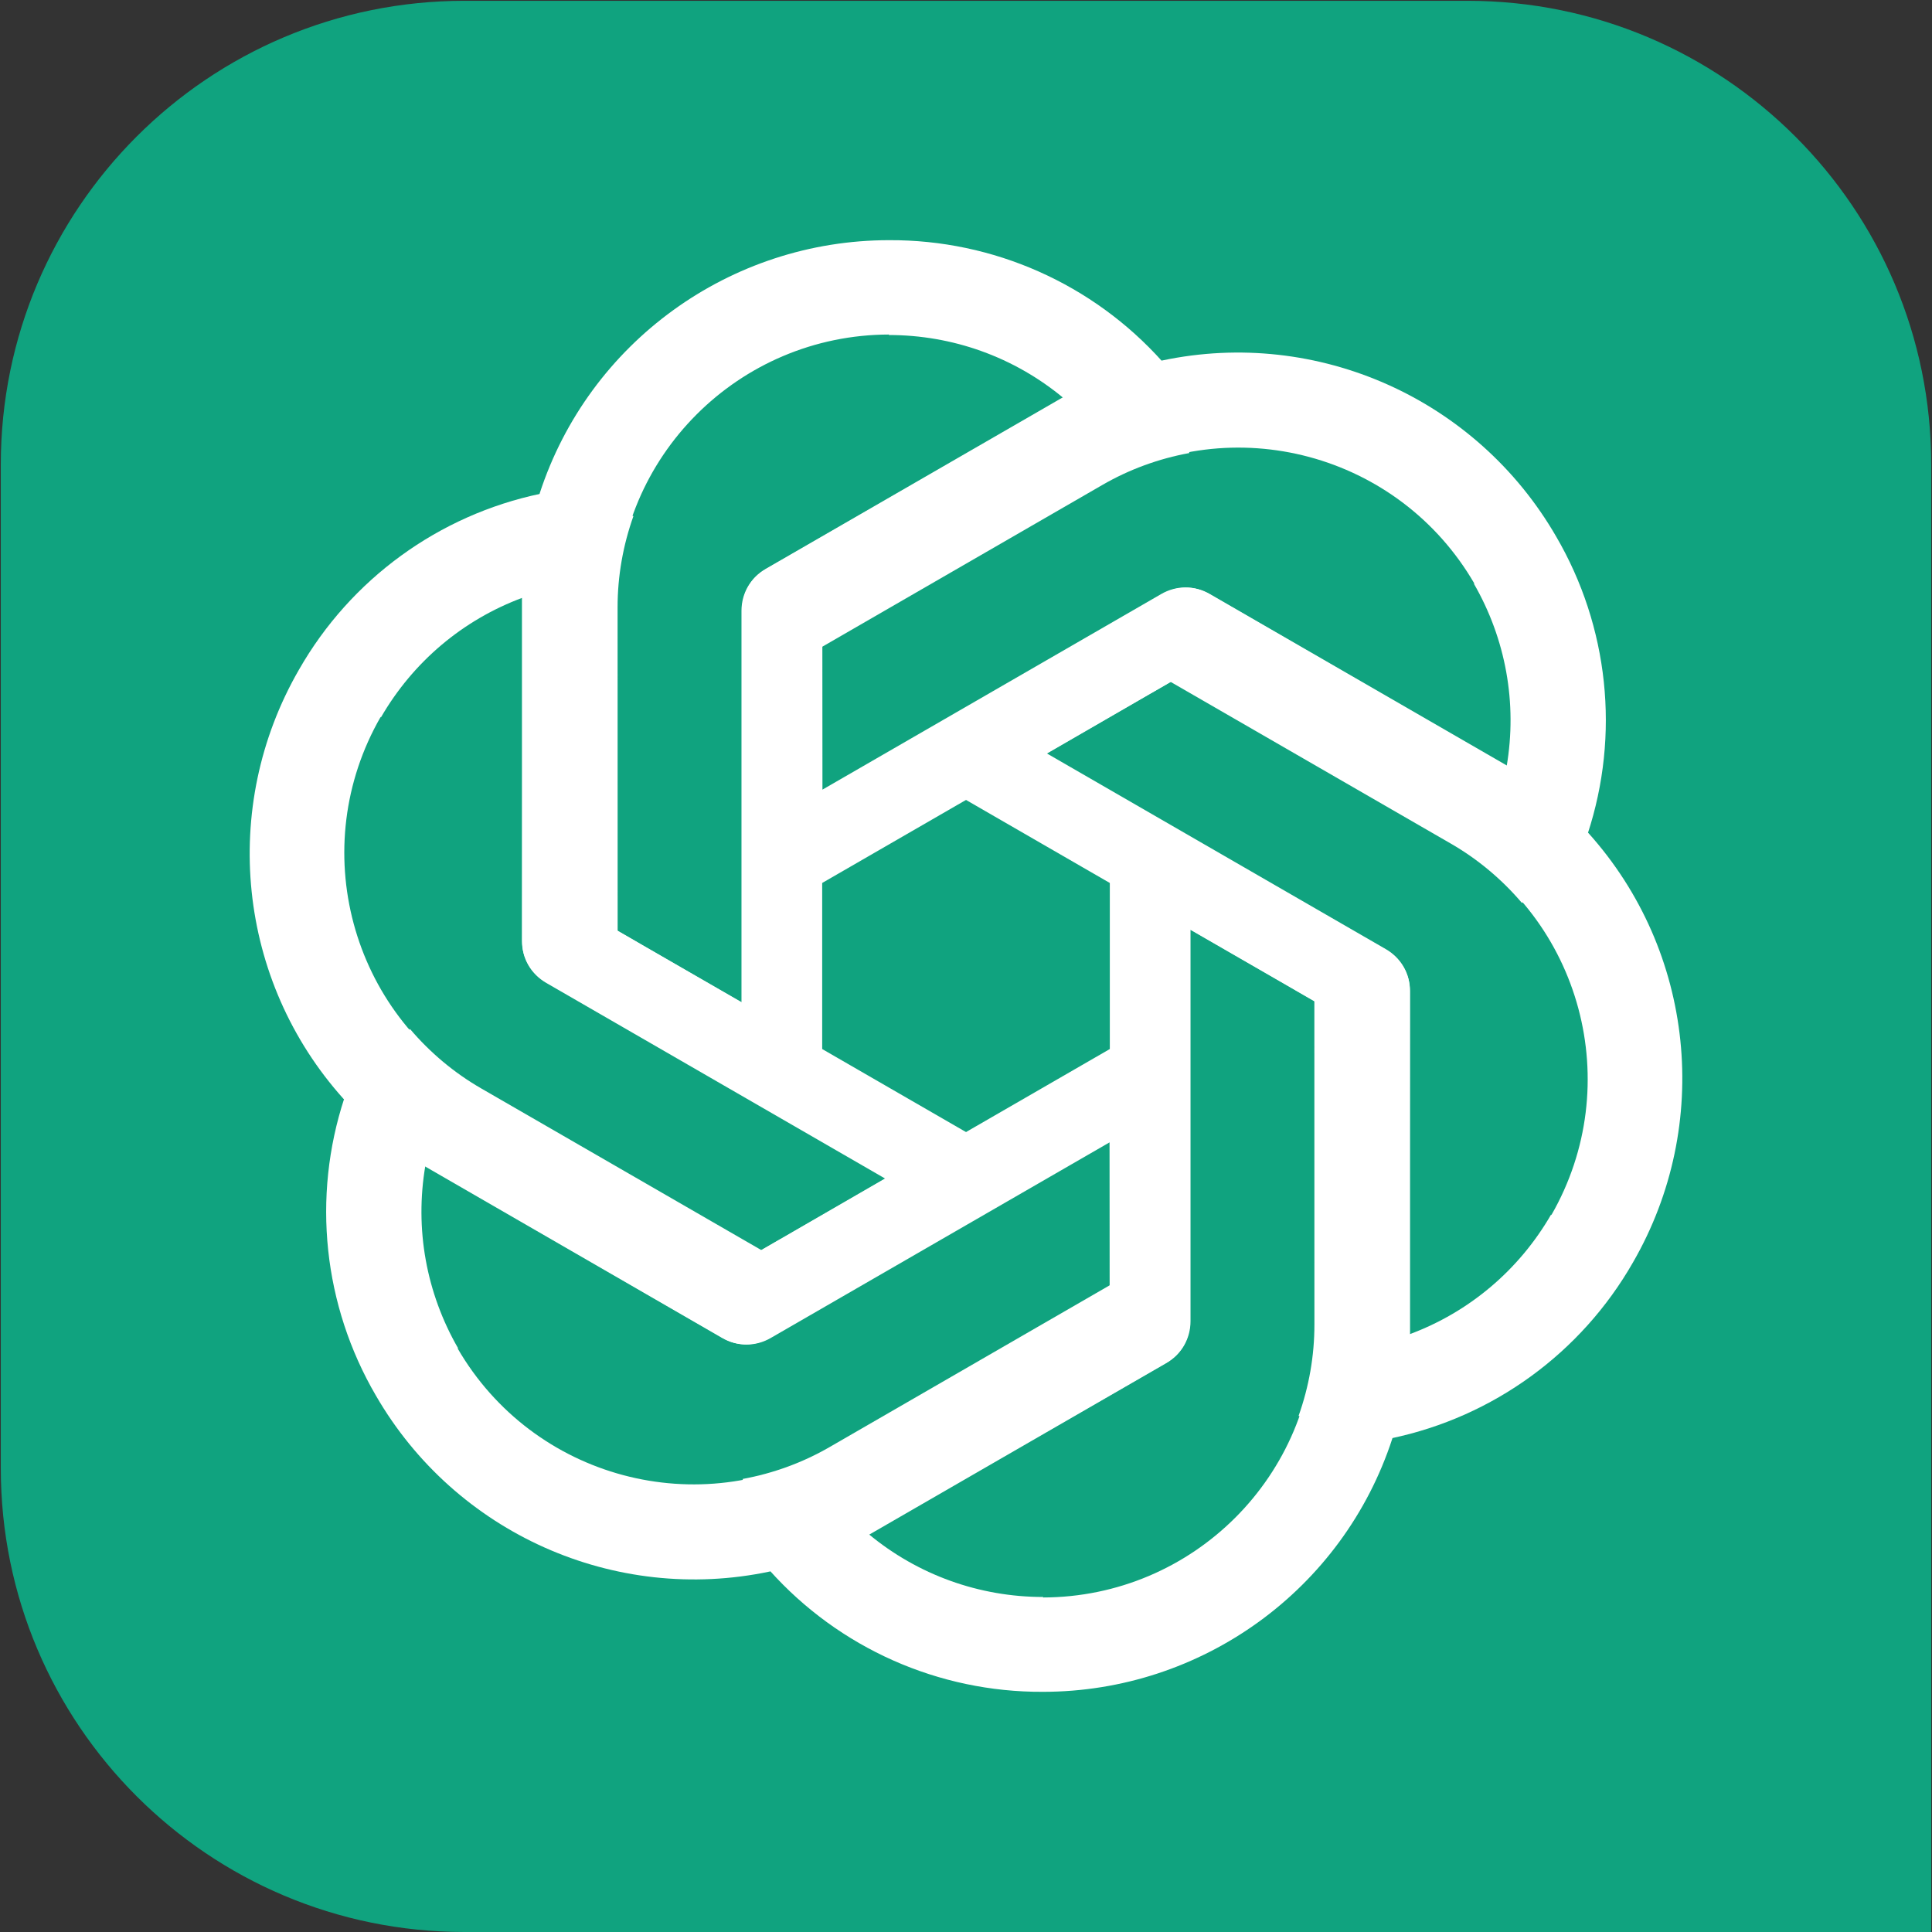
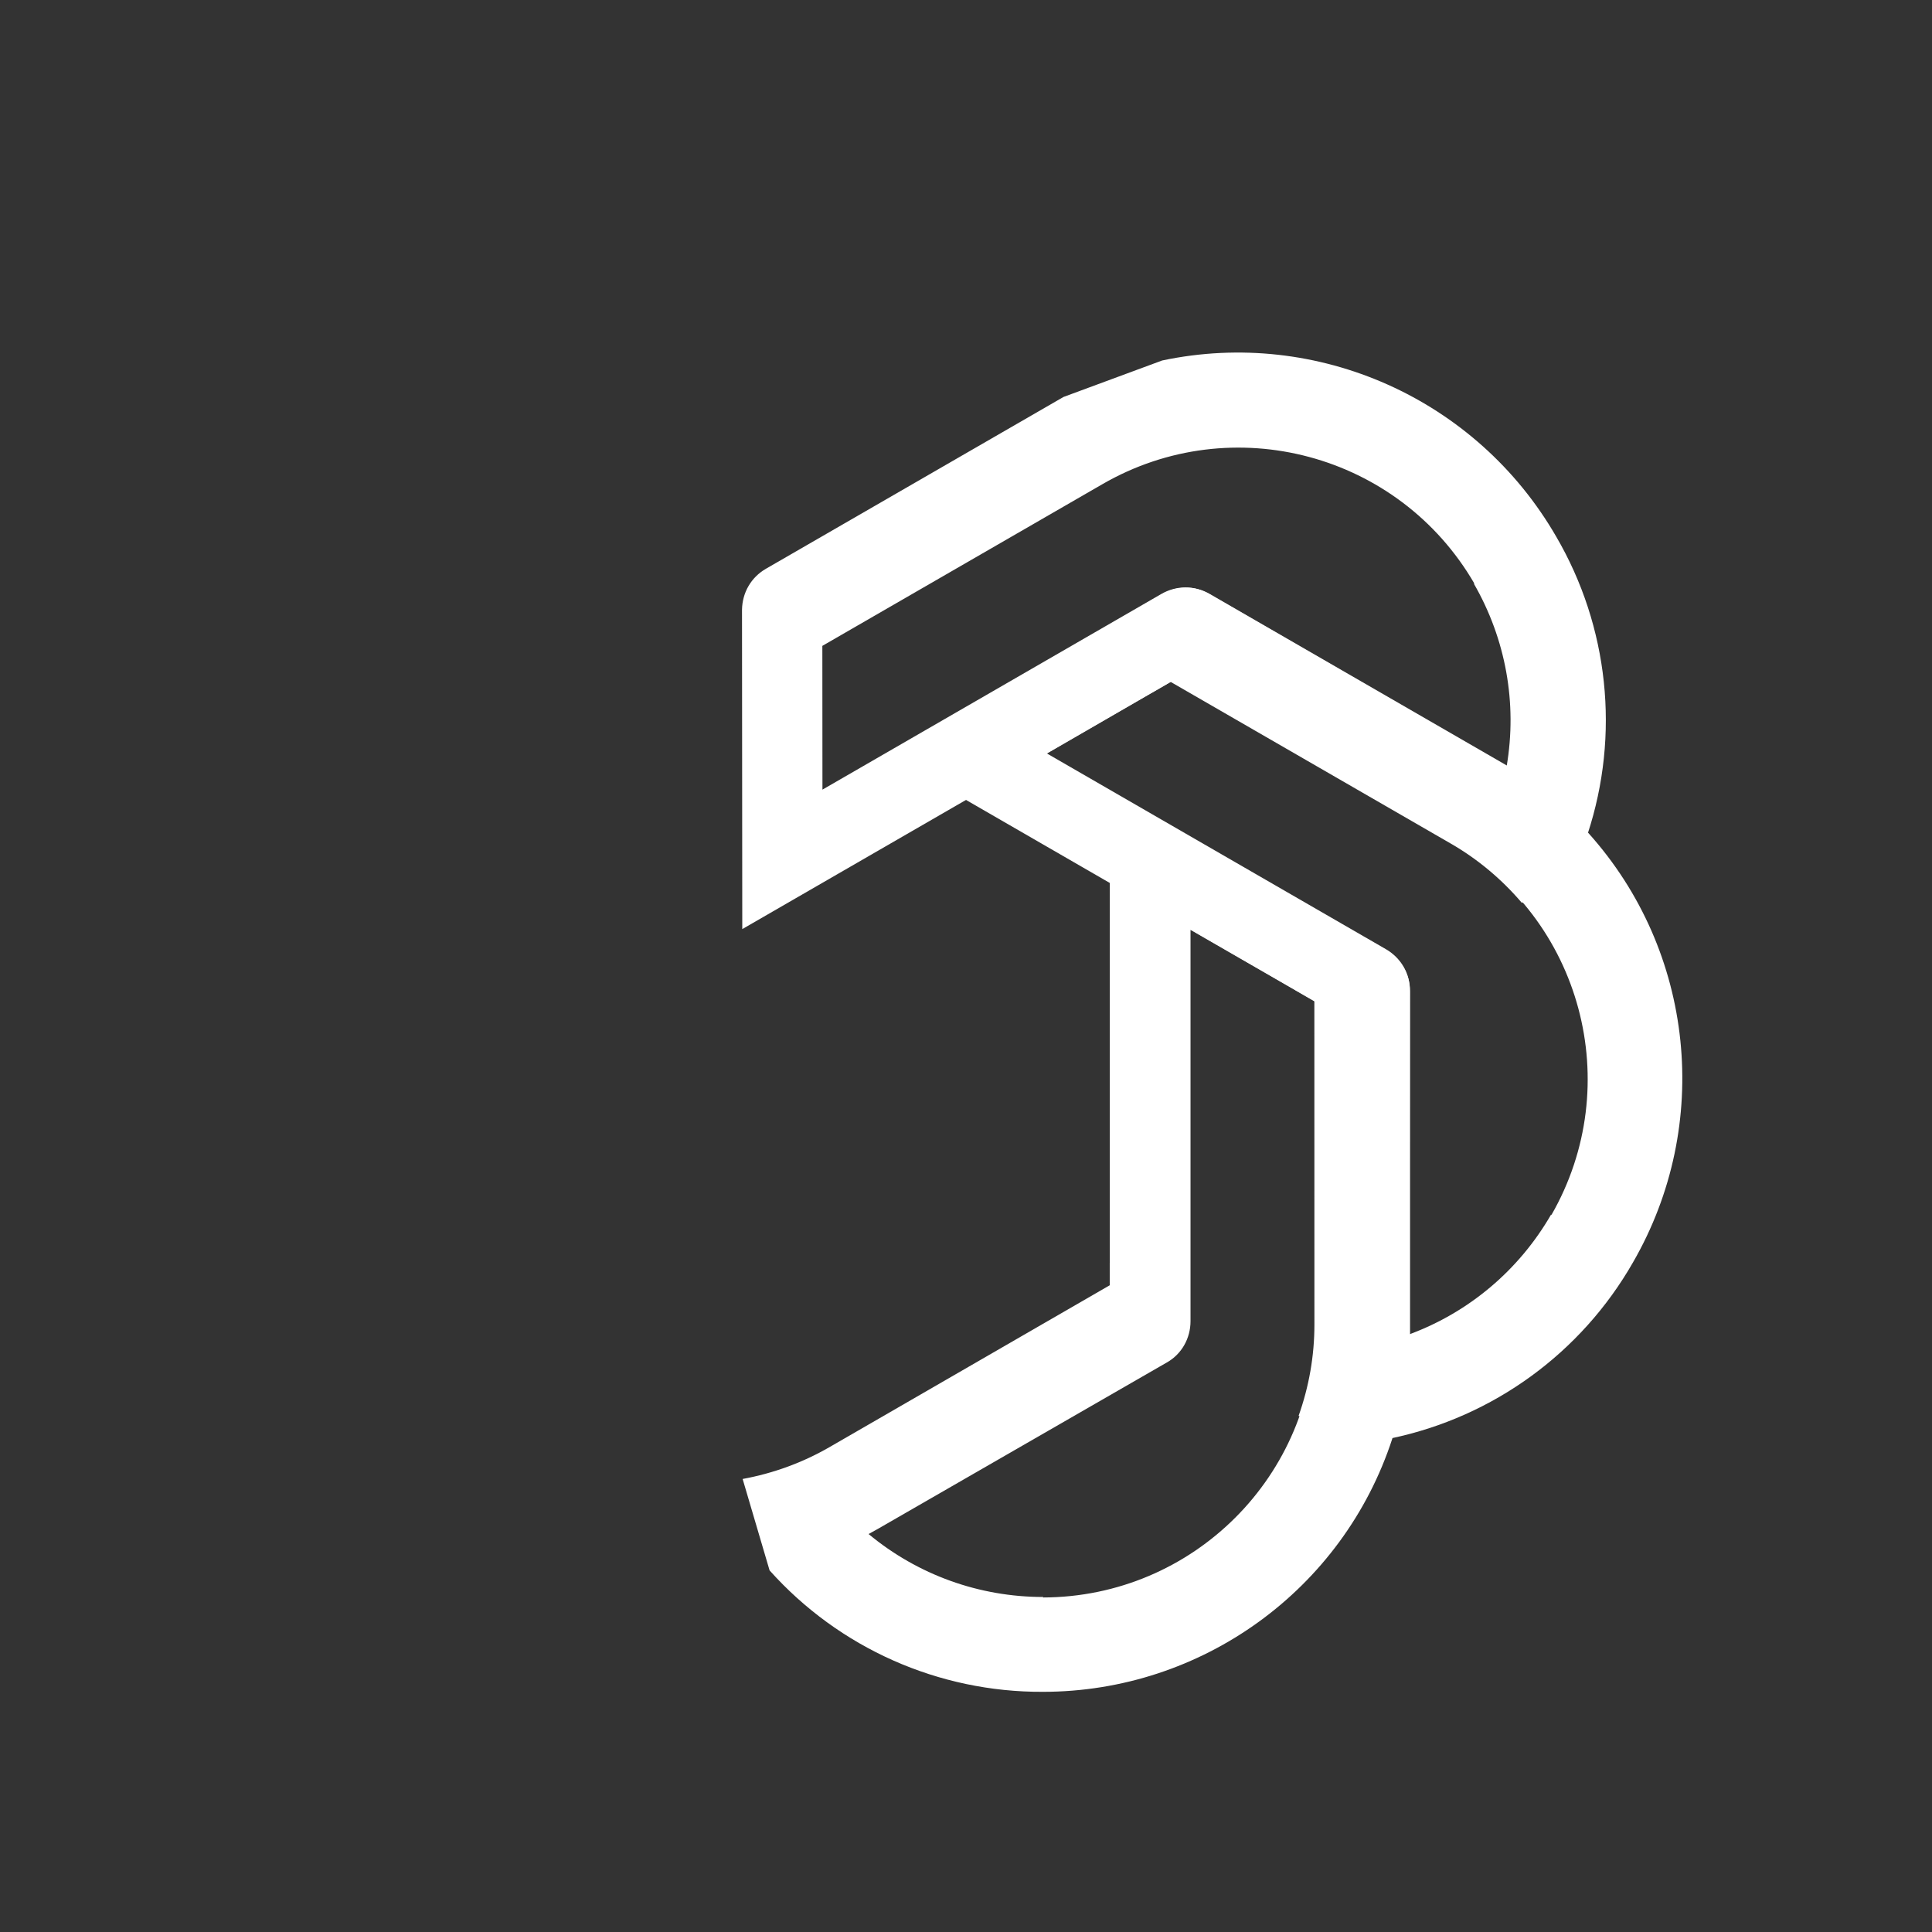
<svg xmlns="http://www.w3.org/2000/svg" viewBox="0 0 2406 2406">
  <rect x="0" y="0" width="2406" height="2406" fill="#333333" stroke="none" />
-   <path d="M1 578.4C1 259.5 259.5 1 578.4 1h1249.1c319 0 577.5 258.5 577.5 577.4V2406H578.4C259.5 2406 1 2147.5 1 1828.6V578.4z" style="fill:#10a37f" />
-   <path fill="#fff" d="M1107.3 299.1c-197.999 0-373.9 127.3-435.2 315.3L650 743.5v427.9c0 21.4 11 40.4 29.4 51.4l344.5 198.515V833.3h.1v-27.9L1372.7 604c33.715-19.52 70.44-32.857 108.47-39.828L1447.6 450.3c-86.6-96.8-210.5-151.8-340.3-151.2zm0 117.5-.6.6c79.699 0 156.3 27.5 217.6 78.4-2.5 1.2-7.4 4.3-11 6.1L952.8 709.3c-18.4 10.4-29.4 30-29.4 51.4V1248l-155.1-89.4V755.8c-.1-187.099 151.601-338.9 339-339.2z" />
  <path fill="#fff" d="M1937.95 668.171c-99-171.472-297.195-260.157-490.657-219.244l-122.854 45.411-370.573 213.95c-18.533 10.7-29.487 29.726-29.813 51.161l.33 397.603 509.237-294.007.05.086 24.162-13.95 348.767 201.284c33.763 19.438 63.675 44.574 88.727 74.023l81.831-86.008c40.532-123.398 26.213-258.199-39.207-370.309zm-101.758 58.75-.82-.22c39.85 69.022 54.335 149.11 40.904 227.648-2.289-1.565-7.424-4.259-10.782-6.476L1505.457 739.47c-18.207-10.734-40.681-10.46-59.214.24l-422.014 243.65-.127-179.021 348.835-201.4c161.982-93.636 369.296-38.16 463.255 123.982z" />
  <path fill="#fff" d="M2033.65 1572.071c99-171.472 76.705-387.457-55.457-534.544l-100.754-83.689-370.573-213.95c-18.533-10.7-40.487-10.674-59.213-.239l-344.17 199.088 509.237 294.008-.05.086 24.162 13.95.067 402.684c.048 38.958-6.765 77.43-19.743 113.851l115.401 27.864c127.132-26.598 236.713-106.399 301.093-219.109zm-101.758-58.75-.22-.82c-39.849 69.022-101.965 121.61-176.696 149.248.211-2.765-.024-8.559.218-12.576l.463-416.003c.193-21.134-11.281-40.46-29.814-51.16l-422.014-243.65 154.973-89.621 348.835 201.4c162.082 93.463 217.695 300.74 124.255 463.182z" />
  <path fill="#fff" d="M1298.7 2106.9c197.999 0 373.9-127.3 435.2-315.3l22.1-129.1v-427.9c0-21.4-11-40.4-29.4-51.4l-344.5-198.515V1572.7h-.1v27.9L1033.3 1802c-33.715 19.52-70.44 32.857-108.47 39.828L958.4 1955.7c86.6 96.8 210.5 151.8 340.3 151.2zm0-117.5.6-.6c-79.699 0-156.3-27.5-217.6-78.4 2.5-1.2 7.4-4.3 11-6.1l360.5-207.6c18.4-10.4 29.4-30 29.4-51.4V1158l155.1 89.4v402.8c.1 187.099-151.601 338.9-339 339.2z" />
-   <path fill="#fff" d="M468.05 1737.829c99 171.472 297.195 260.157 490.657 219.244l122.854-45.411 370.573-213.95c18.533-10.7 29.487-29.726 29.813-51.161l-.33-397.603-509.237 294.007-.05-.086-24.162 13.95-348.767-201.284c-33.763-19.438-63.675-44.574-88.727-74.023l-81.831 86.008c-40.532 123.398-26.213 258.199 39.207 370.309zm101.758-58.75.82.22c-39.85-69.022-54.335-149.11-40.904-227.648 2.289 1.565 7.424 4.259 10.782 6.476l360.037 208.403c18.207 10.734 40.681 10.46 59.214-.24l422.014-243.65.127 179.021-348.835 201.4c-161.982 93.636-369.296 38.16-463.255-123.982z" />
-   <path fill="#fff" d="M372.35 833.929c-99 171.472-76.705 387.457 55.457 534.544l100.754 83.689 370.573 213.95c18.533 10.7 40.487 10.674 59.213.239l344.17-199.088-509.237-294.008.05-.086-24.162-13.95-.067-402.684c-.048-38.958 6.765-77.43 19.743-113.851L673.443 614.82C546.31 641.418 436.73 721.22 372.35 833.93zm101.758 58.75.22.82c39.849-69.022 101.965-121.61 176.696-149.248-.211 2.765.024 8.559-.218 12.576l-.463 416.003c-.193 21.134 11.281 40.46 29.814 51.16l422.014 243.65-154.973 89.621-348.835-201.4c-162.082-93.463-217.695-300.74-124.255-463.182z" />
</svg>